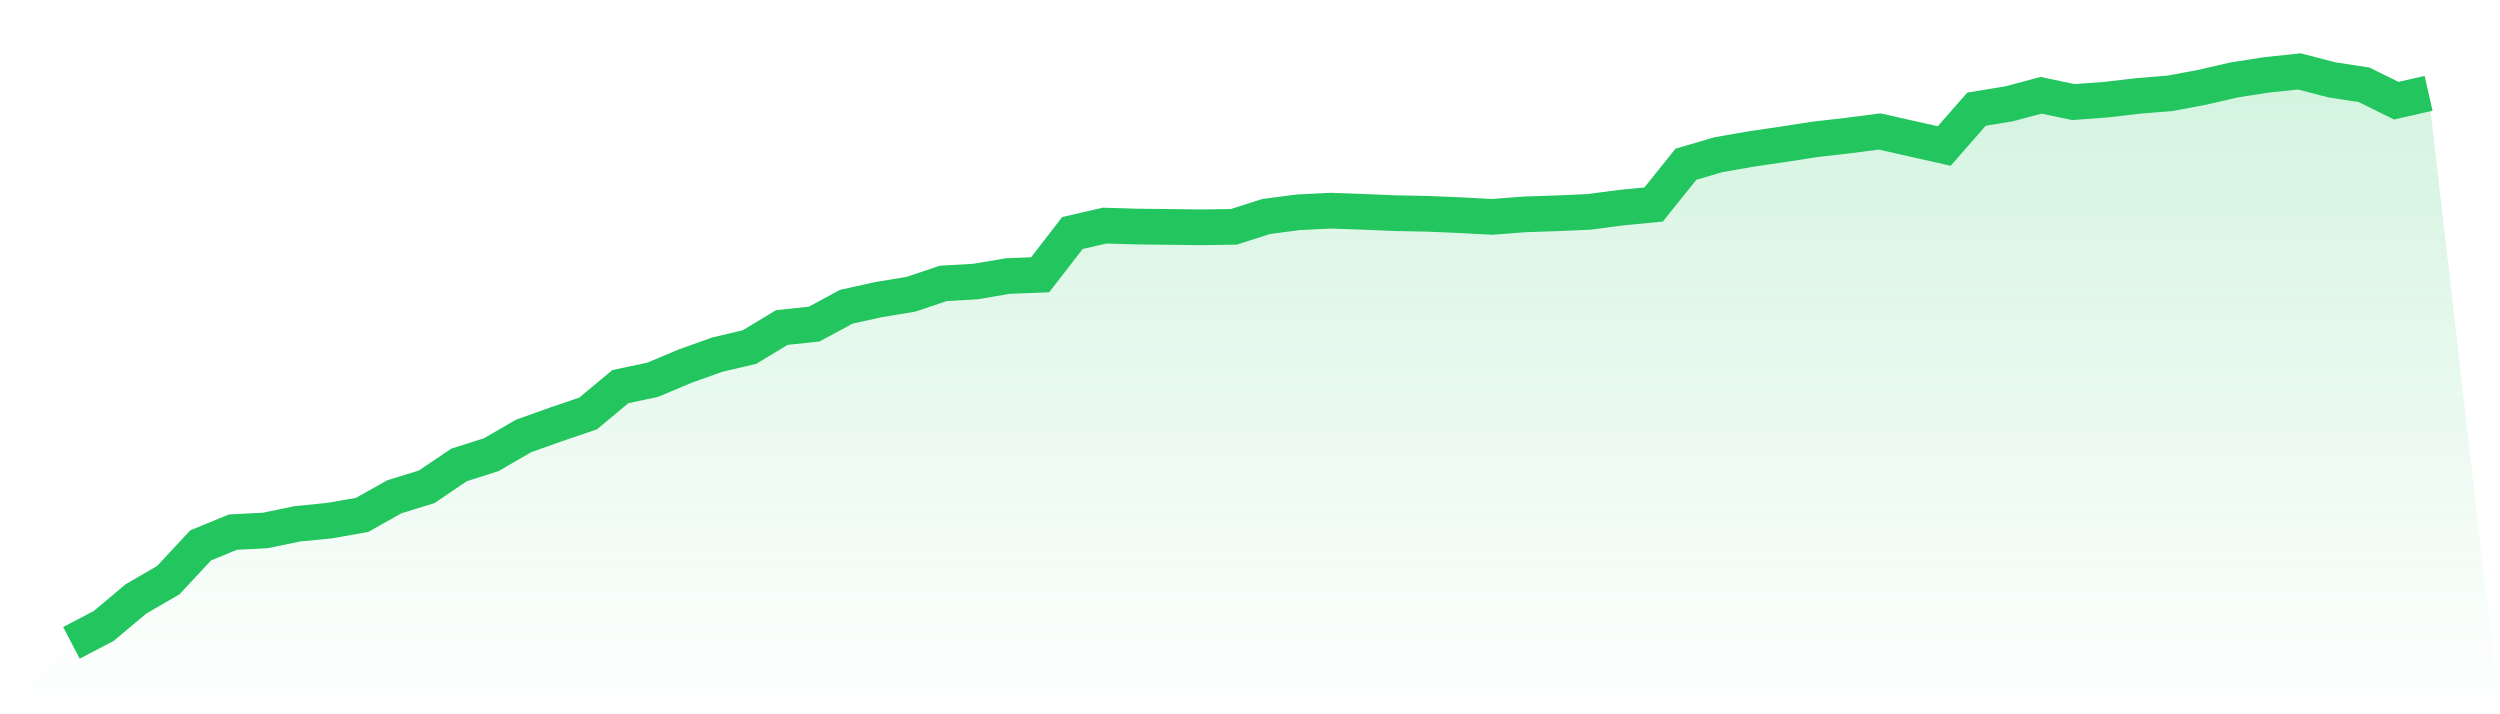
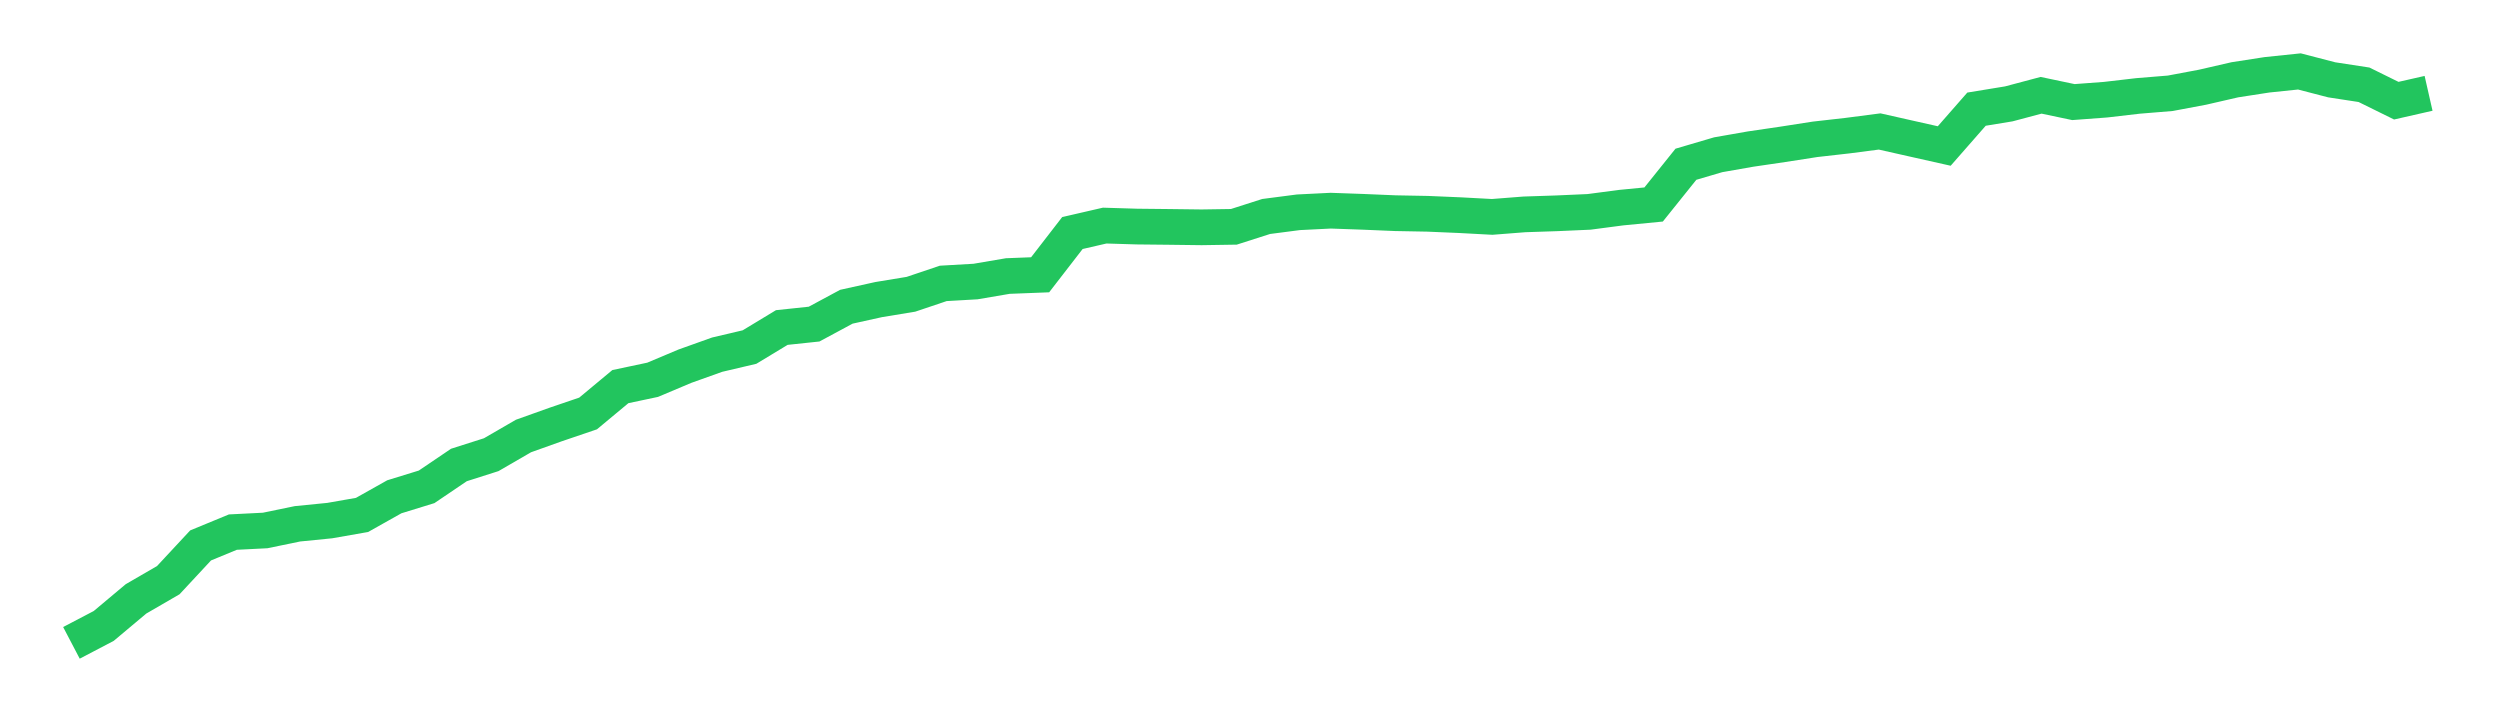
<svg xmlns="http://www.w3.org/2000/svg" viewBox="0 0 140 40">
  <defs>
    <linearGradient id="gradient" x1="0" x2="0" y1="0" y2="1">
      <stop offset="0%" stop-color="#22c55e" stop-opacity="0.2" />
      <stop offset="100%" stop-color="#22c55e" stop-opacity="0" />
    </linearGradient>
  </defs>
-   <path d="M4,36 L4,36 L5.808,35.053 L7.616,33.537 L9.425,32.488 L11.233,30.544 L13.041,29.798 L14.849,29.707 L16.658,29.333 L18.466,29.153 L20.274,28.836 L22.082,27.82 L23.89,27.263 L25.699,26.039 L27.507,25.463 L29.315,24.416 L31.123,23.77 L32.932,23.155 L34.74,21.651 L36.548,21.268 L38.356,20.506 L40.164,19.86 L41.973,19.435 L43.781,18.341 L45.589,18.15 L47.397,17.177 L49.205,16.777 L51.014,16.479 L52.822,15.87 L54.63,15.766 L56.438,15.458 L58.247,15.388 L60.055,13.05 L61.863,12.633 L63.671,12.688 L65.479,12.707 L67.288,12.73 L69.096,12.702 L70.904,12.123 L72.712,11.888 L74.521,11.798 L76.329,11.862 L78.137,11.938 L79.945,11.972 L81.753,12.049 L83.562,12.146 L85.37,12.005 L87.178,11.945 L88.986,11.865 L90.795,11.627 L92.603,11.452 L94.411,9.198 L96.219,8.666 L98.027,8.349 L99.836,8.083 L101.644,7.802 L103.452,7.597 L105.26,7.362 L107.069,7.77 L108.877,8.176 L110.685,6.113 L112.493,5.817 L114.301,5.336 L116.11,5.717 L117.918,5.582 L119.726,5.372 L121.534,5.224 L123.342,4.884 L125.151,4.468 L126.959,4.188 L128.767,4 L130.575,4.47 L132.384,4.747 L134.192,5.638 L136,5.227 L140,40 L0,40 z" fill="url(#gradient)" />
  <path d="M4,36 L4,36 L5.808,35.053 L7.616,33.537 L9.425,32.488 L11.233,30.544 L13.041,29.798 L14.849,29.707 L16.658,29.333 L18.466,29.153 L20.274,28.836 L22.082,27.82 L23.89,27.263 L25.699,26.039 L27.507,25.463 L29.315,24.416 L31.123,23.77 L32.932,23.155 L34.74,21.651 L36.548,21.268 L38.356,20.506 L40.164,19.86 L41.973,19.435 L43.781,18.341 L45.589,18.15 L47.397,17.177 L49.205,16.777 L51.014,16.479 L52.822,15.87 L54.63,15.766 L56.438,15.458 L58.247,15.388 L60.055,13.05 L61.863,12.633 L63.671,12.688 L65.479,12.707 L67.288,12.73 L69.096,12.702 L70.904,12.123 L72.712,11.888 L74.521,11.798 L76.329,11.862 L78.137,11.938 L79.945,11.972 L81.753,12.049 L83.562,12.146 L85.37,12.005 L87.178,11.945 L88.986,11.865 L90.795,11.627 L92.603,11.452 L94.411,9.198 L96.219,8.666 L98.027,8.349 L99.836,8.083 L101.644,7.802 L103.452,7.597 L105.26,7.362 L107.069,7.77 L108.877,8.176 L110.685,6.113 L112.493,5.817 L114.301,5.336 L116.11,5.717 L117.918,5.582 L119.726,5.372 L121.534,5.224 L123.342,4.884 L125.151,4.468 L126.959,4.188 L128.767,4 L130.575,4.47 L132.384,4.747 L134.192,5.638 L136,5.227" fill="none" stroke="#22c55e" stroke-width="2" />
</svg>